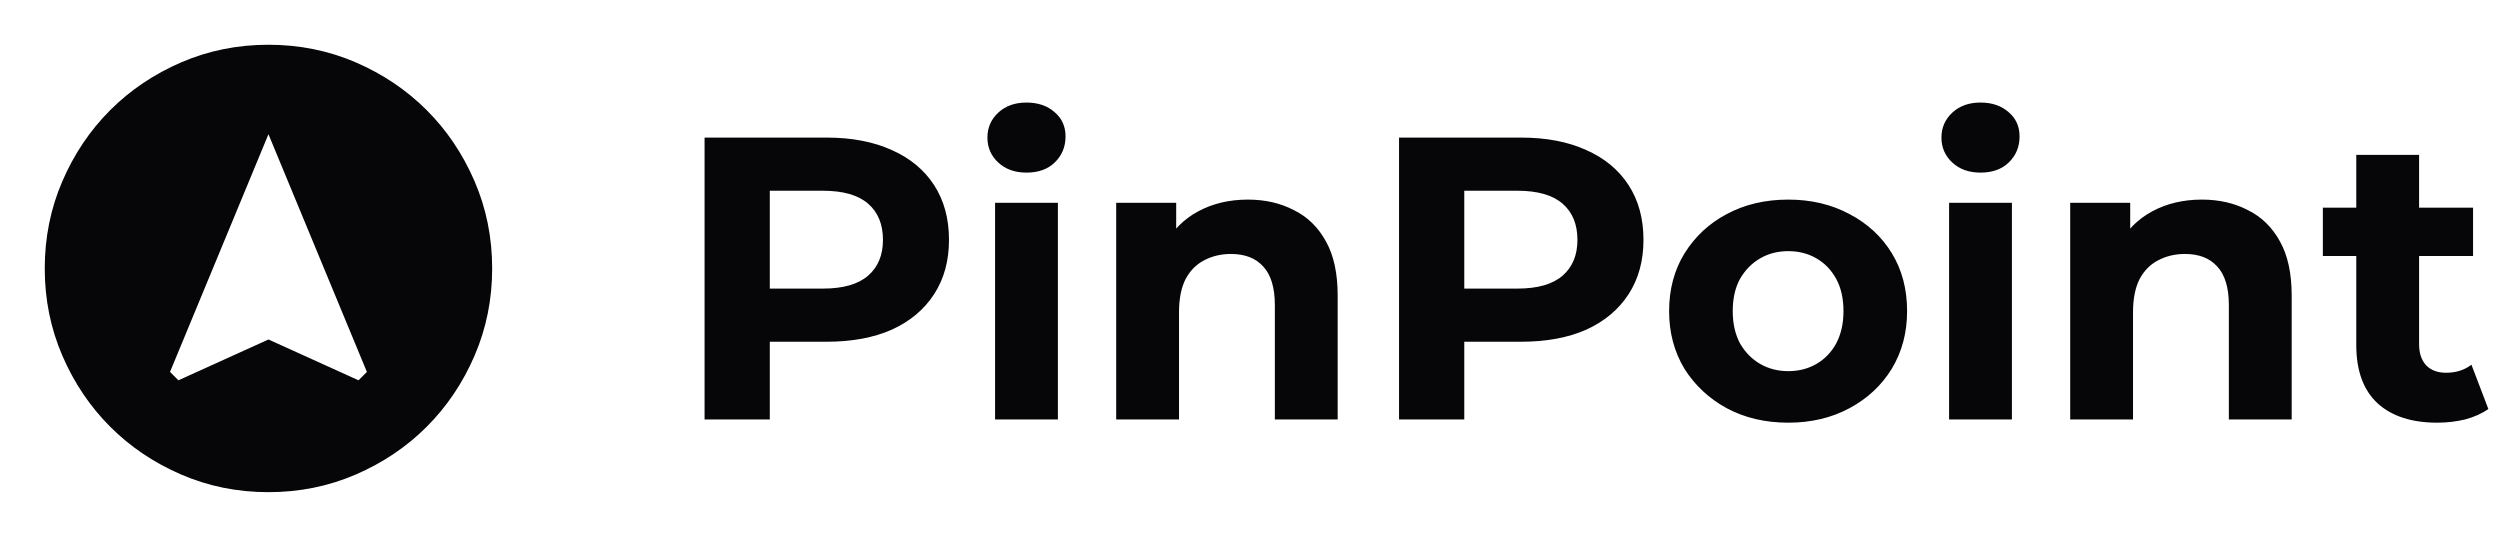
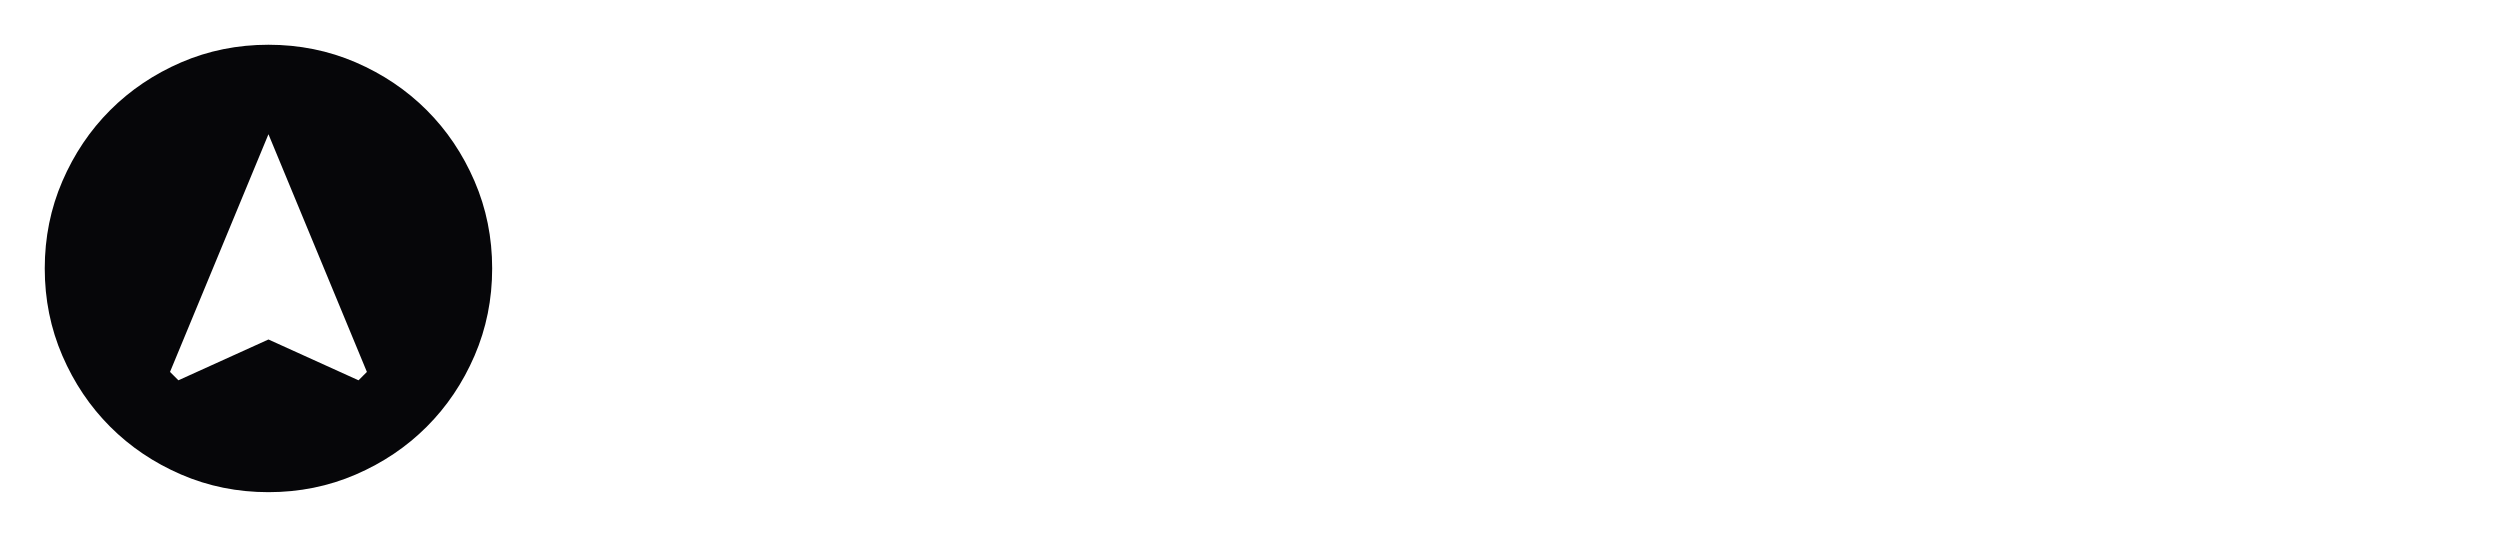
<svg xmlns="http://www.w3.org/2000/svg" width="149" height="32" viewBox="0 0 149 32" fill="none">
  <path d="M10.633 22.666L16 20.233L21.367 22.666L21.867 22.166L16 8L10.133 22.166L10.633 22.666ZM16 29.333C14.155 29.333 12.422 28.983 10.8 28.283C9.178 27.583 7.767 26.633 6.567 25.433C5.367 24.233 4.417 22.822 3.717 21.2C3.017 19.578 2.667 17.844 2.667 16C2.667 14.155 3.017 12.422 3.717 10.8C4.417 9.178 5.367 7.766 6.567 6.566C7.767 5.367 9.178 4.417 10.8 3.716C12.422 3.017 14.155 2.667 16 2.667C17.844 2.667 19.578 3.017 21.2 3.716C22.822 4.417 24.233 5.367 25.433 6.566C26.633 7.766 27.583 9.178 28.283 10.8C28.983 12.422 29.333 14.155 29.333 16C29.333 17.844 28.983 19.578 28.283 21.2C27.583 22.822 26.633 24.233 25.433 25.433C24.233 26.633 22.822 27.583 21.2 28.283C19.578 28.983 17.844 29.333 16 29.333Z" fill="#060609" />
-   <path d="M41.992 25V8.2H49.264C50.768 8.2 52.064 8.448 53.152 8.944C54.24 9.424 55.08 10.12 55.672 11.032C56.264 11.944 56.56 13.032 56.56 14.296C56.56 15.544 56.264 16.624 55.672 17.536C55.08 18.448 54.24 19.152 53.152 19.648C52.064 20.128 50.768 20.368 49.264 20.368H44.152L45.88 18.616V25H41.992ZM45.88 19.048L44.152 17.2H49.048C50.248 17.2 51.144 16.944 51.736 16.432C52.328 15.92 52.624 15.208 52.624 14.296C52.624 13.368 52.328 12.648 51.736 12.136C51.144 11.624 50.248 11.368 49.048 11.368H44.152L45.88 9.52V19.048ZM59.306 25V12.088H63.05V25H59.306ZM61.178 10.288C60.49 10.288 59.93 10.088 59.498 9.688C59.066 9.288 58.85 8.792 58.85 8.2C58.85 7.608 59.066 7.112 59.498 6.712C59.93 6.312 60.49 6.112 61.178 6.112C61.866 6.112 62.426 6.304 62.858 6.688C63.29 7.056 63.506 7.536 63.506 8.128C63.506 8.752 63.29 9.272 62.858 9.688C62.442 10.088 61.882 10.288 61.178 10.288ZM74.373 11.896C75.397 11.896 76.309 12.104 77.109 12.52C77.925 12.92 78.565 13.544 79.029 14.392C79.493 15.224 79.725 16.296 79.725 17.608V25H75.981V18.184C75.981 17.144 75.749 16.376 75.285 15.88C74.837 15.384 74.197 15.136 73.365 15.136C72.773 15.136 72.237 15.264 71.757 15.52C71.293 15.76 70.925 16.136 70.653 16.648C70.397 17.16 70.269 17.816 70.269 18.616V25H66.525V12.088H70.101V15.664L69.429 14.584C69.893 13.72 70.557 13.056 71.421 12.592C72.285 12.128 73.269 11.896 74.373 11.896ZM83.383 25V8.2H90.655C92.159 8.2 93.455 8.448 94.543 8.944C95.631 9.424 96.471 10.12 97.063 11.032C97.655 11.944 97.951 13.032 97.951 14.296C97.951 15.544 97.655 16.624 97.063 17.536C96.471 18.448 95.631 19.152 94.543 19.648C93.455 20.128 92.159 20.368 90.655 20.368H85.543L87.271 18.616V25H83.383ZM87.271 19.048L85.543 17.2H90.439C91.639 17.2 92.535 16.944 93.127 16.432C93.719 15.92 94.015 15.208 94.015 14.296C94.015 13.368 93.719 12.648 93.127 12.136C92.535 11.624 91.639 11.368 90.439 11.368H85.543L87.271 9.52V19.048ZM106.583 25.192C105.207 25.192 103.983 24.904 102.911 24.328C101.855 23.752 101.015 22.968 100.391 21.976C99.783 20.968 99.479 19.824 99.479 18.544C99.479 17.248 99.783 16.104 100.391 15.112C101.015 14.104 101.855 13.32 102.911 12.76C103.983 12.184 105.207 11.896 106.583 11.896C107.943 11.896 109.159 12.184 110.231 12.76C111.303 13.32 112.143 14.096 112.751 15.088C113.359 16.08 113.663 17.232 113.663 18.544C113.663 19.824 113.359 20.968 112.751 21.976C112.143 22.968 111.303 23.752 110.231 24.328C109.159 24.904 107.943 25.192 106.583 25.192ZM106.583 22.12C107.207 22.12 107.767 21.976 108.263 21.688C108.759 21.4 109.151 20.992 109.439 20.464C109.727 19.92 109.871 19.28 109.871 18.544C109.871 17.792 109.727 17.152 109.439 16.624C109.151 16.096 108.759 15.688 108.263 15.4C107.767 15.112 107.207 14.968 106.583 14.968C105.959 14.968 105.399 15.112 104.903 15.4C104.407 15.688 104.007 16.096 103.703 16.624C103.415 17.152 103.271 17.792 103.271 18.544C103.271 19.28 103.415 19.92 103.703 20.464C104.007 20.992 104.407 21.4 104.903 21.688C105.399 21.976 105.959 22.12 106.583 22.12ZM116.166 25V12.088H119.91V25H116.166ZM118.038 10.288C117.35 10.288 116.79 10.088 116.358 9.688C115.926 9.288 115.71 8.792 115.71 8.2C115.71 7.608 115.926 7.112 116.358 6.712C116.79 6.312 117.35 6.112 118.038 6.112C118.726 6.112 119.286 6.304 119.718 6.688C120.15 7.056 120.366 7.536 120.366 8.128C120.366 8.752 120.15 9.272 119.718 9.688C119.302 10.088 118.742 10.288 118.038 10.288ZM131.232 11.896C132.256 11.896 133.168 12.104 133.968 12.52C134.784 12.92 135.424 13.544 135.888 14.392C136.352 15.224 136.584 16.296 136.584 17.608V25H132.84V18.184C132.84 17.144 132.608 16.376 132.144 15.88C131.696 15.384 131.056 15.136 130.224 15.136C129.632 15.136 129.096 15.264 128.616 15.52C128.152 15.76 127.784 16.136 127.512 16.648C127.256 17.16 127.128 17.816 127.128 18.616V25H123.384V12.088H126.96V15.664L126.288 14.584C126.752 13.72 127.416 13.056 128.28 12.592C129.144 12.128 130.128 11.896 131.232 11.896ZM145.258 25.192C143.738 25.192 142.554 24.808 141.706 24.04C140.858 23.256 140.434 22.096 140.434 20.56V9.232H144.178V20.512C144.178 21.056 144.322 21.48 144.61 21.784C144.898 22.072 145.29 22.216 145.786 22.216C146.378 22.216 146.882 22.056 147.298 21.736L148.306 24.376C147.922 24.648 147.458 24.856 146.914 25C146.386 25.128 145.834 25.192 145.258 25.192ZM138.442 15.256V12.376H147.394V15.256H138.442Z" fill="#060609" />
</svg>